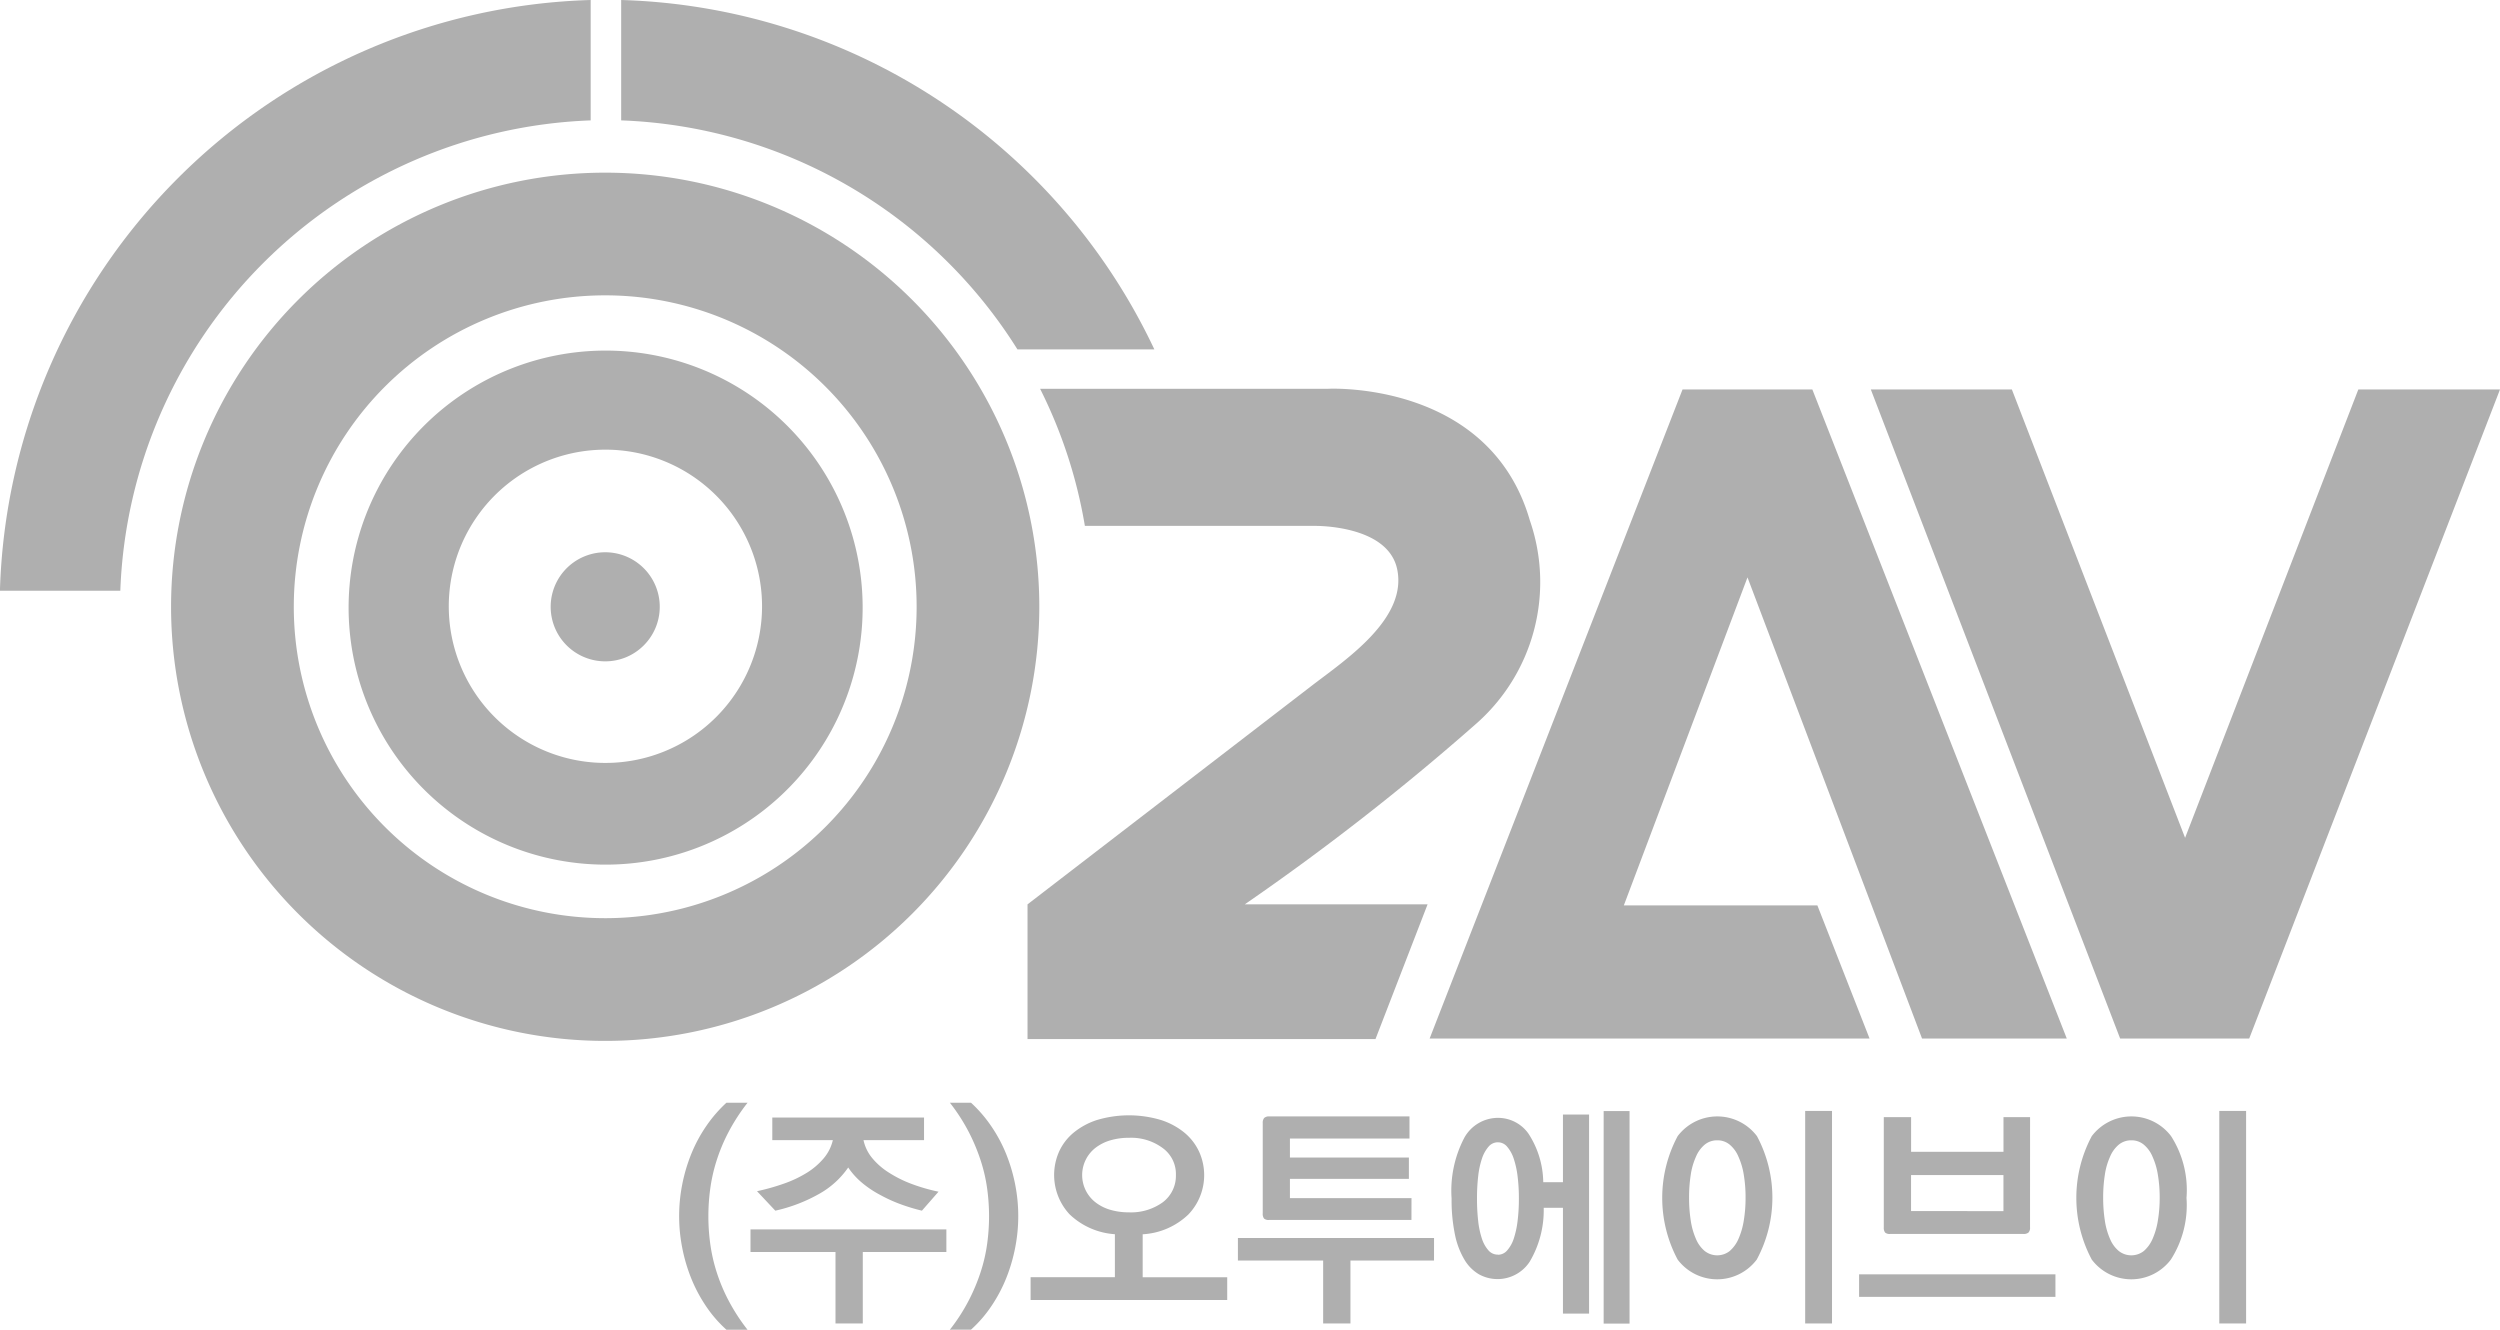
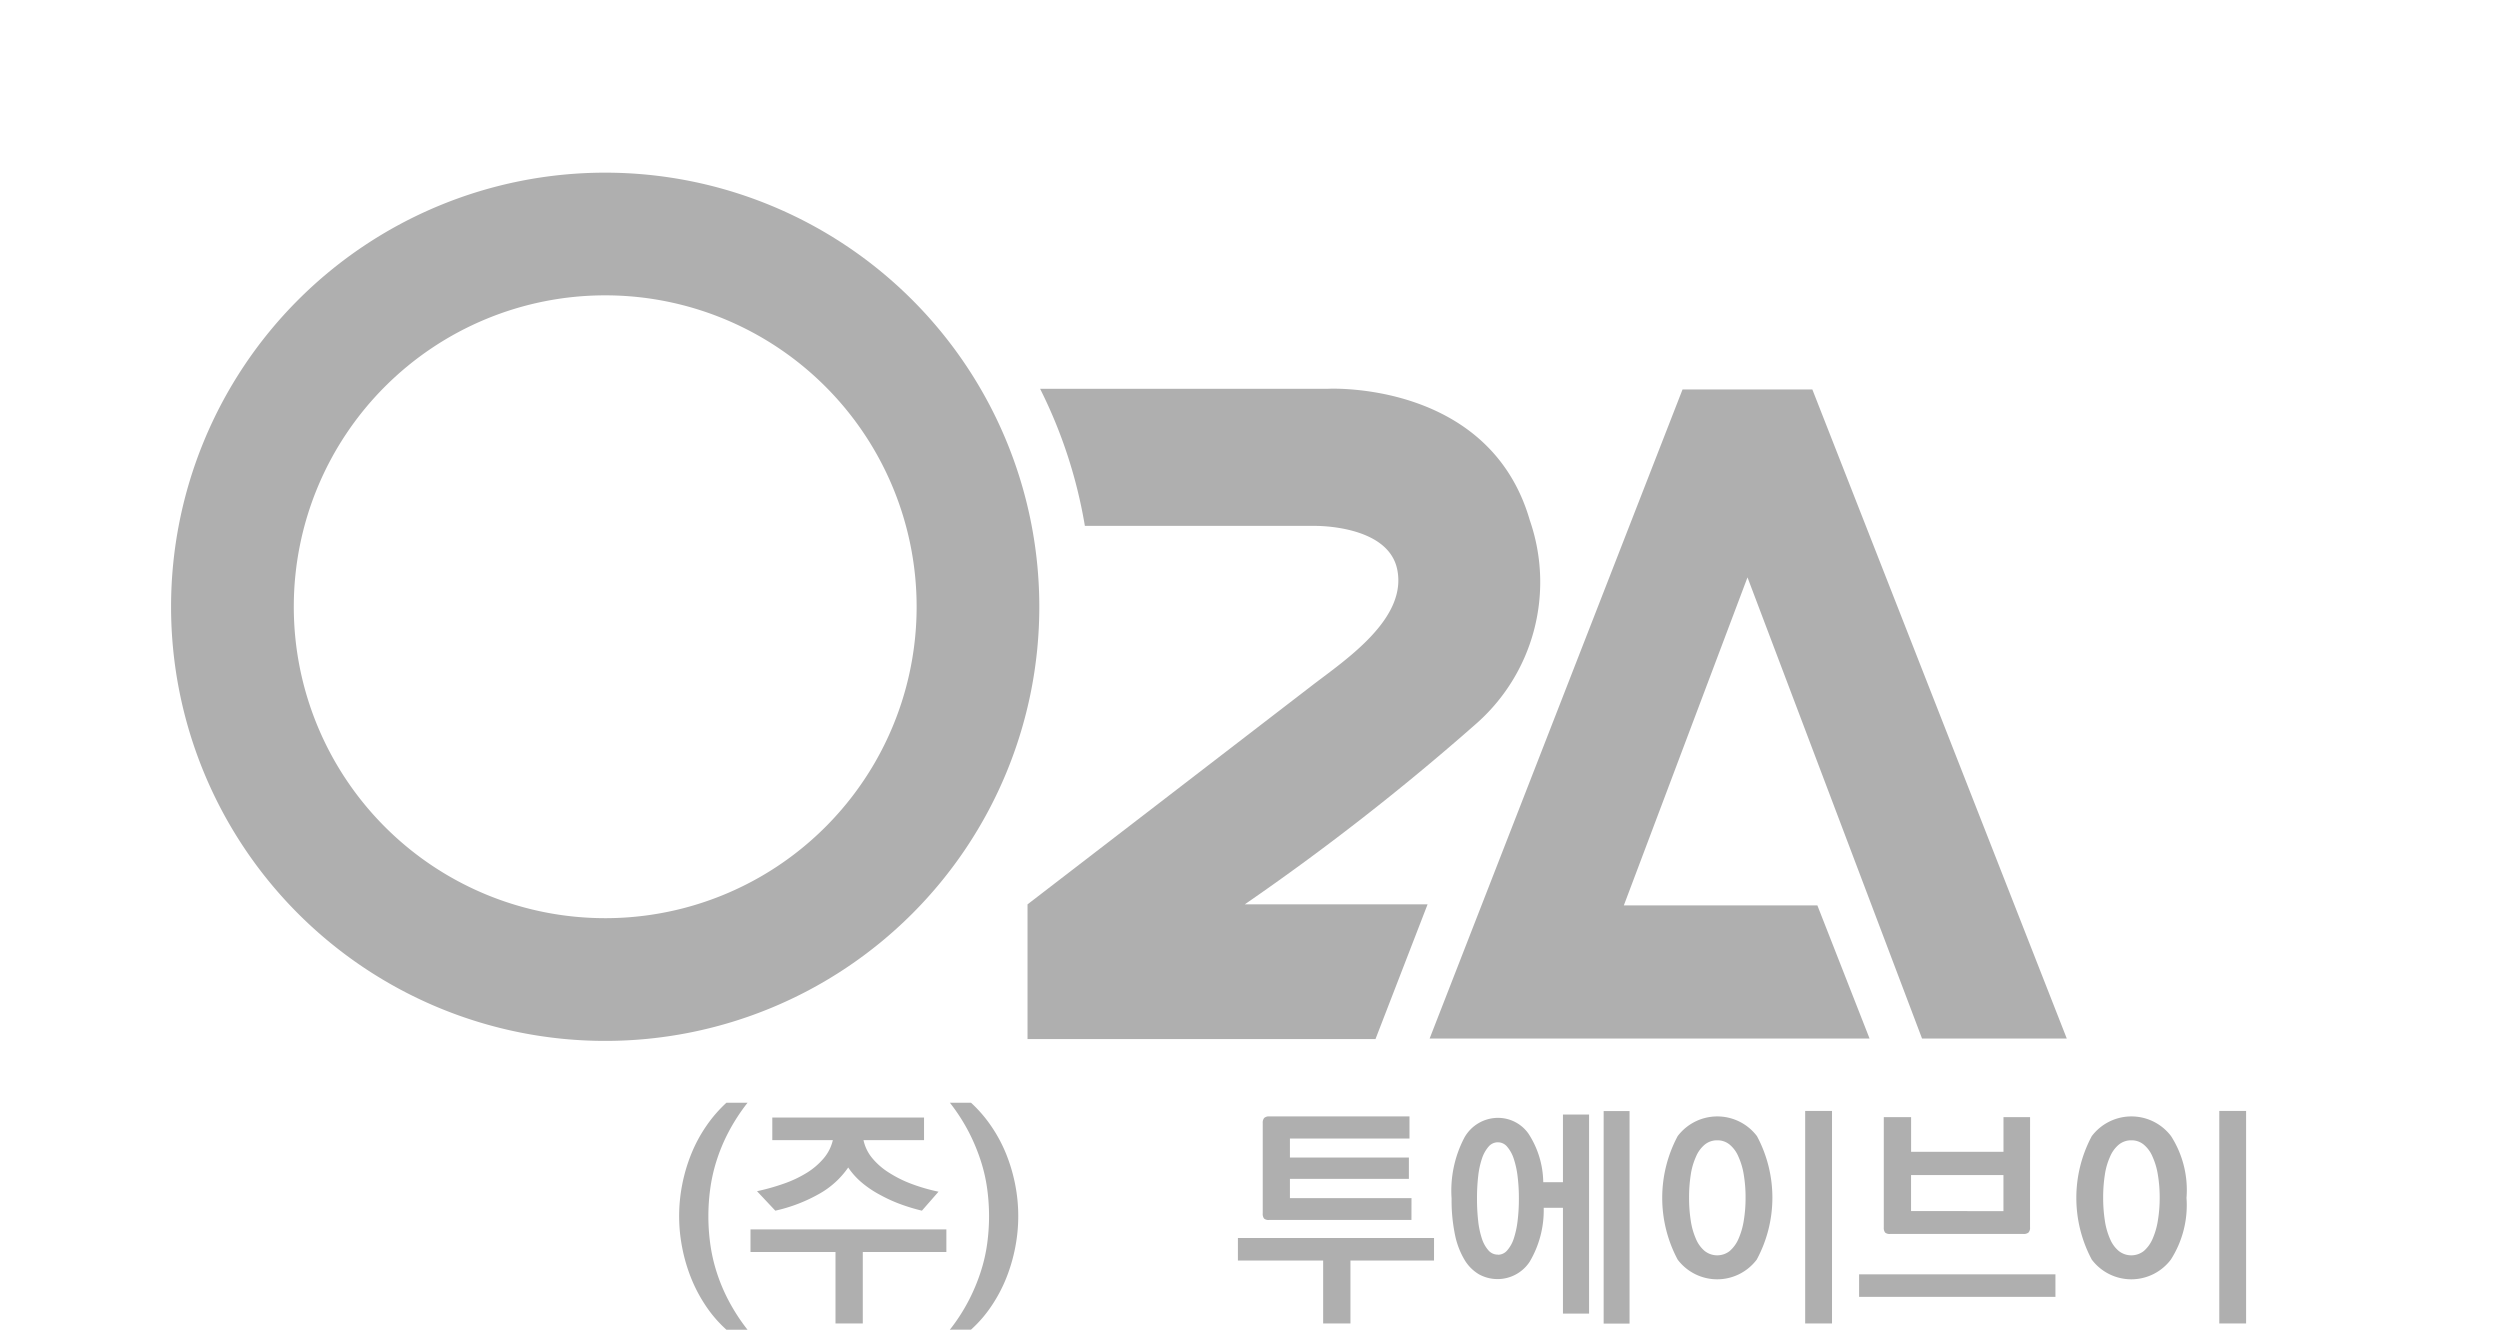
<svg xmlns="http://www.w3.org/2000/svg" width="108.231" height="57.563" viewBox="0 0 108.231 57.563">
  <g id="그룹_2842" data-name="그룹 2842" transform="translate(-452.591 -147.379)">
-     <path id="제외_3" data-name="제외 3" d="M11.165,22.327h0a11.127,11.127,0,1,1,4.161-.8A11.127,11.127,0,0,1,11.164,22.327Zm0-17.965a6.781,6.781,0,1,0,2.584.508A6.762,6.762,0,0,0,11.163,4.362Zm0,9.164a2.361,2.361,0,1,1,1.657-.679A2.345,2.345,0,0,1,11.164,13.526Z" transform="translate(467.627 162.484)" fill="#afafaf" stroke="rgba(0,0,0,0)" stroke-width="1" />
    <g id="그룹_2836" data-name="그룹 2836" transform="translate(481.994 195.115)">
      <path id="패스_5712" data-name="패스 5712" d="M565.44,337.1a5.442,5.442,0,0,1-.879-1.013,6.478,6.478,0,0,1-.643-1.207,7.279,7.279,0,0,1-.391-1.327,7.112,7.112,0,0,1,0-2.74,7.287,7.287,0,0,1,.391-1.32,6.353,6.353,0,0,1,.643-1.2,5.857,5.857,0,0,1,.879-1.018h.915a8.322,8.322,0,0,0-.832,1.285,7.63,7.63,0,0,0-.519,1.254,7.237,7.237,0,0,0-.268,1.213,8.811,8.811,0,0,0,0,2.323,7.233,7.233,0,0,0,.268,1.213,7.61,7.61,0,0,0,.519,1.254,8.307,8.307,0,0,0,.832,1.285Z" transform="translate(-563.395 -327.27)" fill="#afafaf" />
      <path id="패스_5713" data-name="패스 5713" d="M583.5,335.529h-3.619v3.094H578.7v-3.094h-3.68v-.977H583.5Zm-1.059-1.789a8.212,8.212,0,0,1-.889-.267,6.319,6.319,0,0,1-.89-.4,4.52,4.52,0,0,1-.8-.529,3.164,3.164,0,0,1-.612-.674,3.743,3.743,0,0,1-1.218,1.12,6.876,6.876,0,0,1-1.938.75l-.792-.843a9.46,9.46,0,0,0,1.167-.329,5.038,5.038,0,0,0,.981-.463,3.078,3.078,0,0,0,.735-.627,1.871,1.871,0,0,0,.4-.792h-2.621v-.977h6.569v.977h-2.621a1.811,1.811,0,0,0,.385.787,3.025,3.025,0,0,0,.735.632,5.14,5.14,0,0,0,.982.484,7.864,7.864,0,0,0,1.146.329Z" transform="translate(-571.932 -329.063)" fill="#afafaf" />
      <path id="패스_5714" data-name="패스 5714" d="M607.557,337.1a8.072,8.072,0,0,0,.827-1.285,8.2,8.2,0,0,0,.519-1.254,6.956,6.956,0,0,0,.273-1.213,8.743,8.743,0,0,0,0-2.323,6.96,6.96,0,0,0-.273-1.213,8.227,8.227,0,0,0-.519-1.254,8.086,8.086,0,0,0-.827-1.285h.915a5.855,5.855,0,0,1,.878,1.018,6.328,6.328,0,0,1,.643,1.2,7.3,7.3,0,0,1,.391,1.32,7.08,7.08,0,0,1,0,2.74,7.289,7.289,0,0,1-.391,1.327,6.453,6.453,0,0,1-.643,1.207,5.44,5.44,0,0,1-.878,1.013Z" transform="translate(-595.838 -327.27)" fill="#afafaf" />
-       <path id="패스_5715" data-name="패스 5715" d="M629.24,337.322h-8.512v-.987h3.649v-1.86a3.136,3.136,0,0,1-1.964-.864,2.5,2.5,0,0,1-.457-2.7,2.3,2.3,0,0,1,.622-.822,3.092,3.092,0,0,1,1.013-.555,4.837,4.837,0,0,1,2.791,0,3.087,3.087,0,0,1,1.018.555,2.354,2.354,0,0,1,.627.822,2.46,2.46,0,0,1-.473,2.714,3.105,3.105,0,0,1-1.974.853v1.86h3.66Zm-4.246-3.793a2.351,2.351,0,0,0,1.45-.432,1.432,1.432,0,0,0,.575-1.182,1.389,1.389,0,0,0-.575-1.172,2.286,2.286,0,0,0-1.45-.442,2.806,2.806,0,0,0-.823.113,1.942,1.942,0,0,0-.637.324,1.491,1.491,0,0,0-.416.509,1.494,1.494,0,0,0,.416,1.845,1.912,1.912,0,0,0,.637.324A2.807,2.807,0,0,0,624.994,333.528Z" transform="translate(-605.514 -328.779)" fill="#afafaf" />
      <path id="패스_5716" data-name="패스 5716" d="M663.038,335.758H659.42v2.724h-1.182v-2.724h-3.69v-.977h8.491ZM662.061,334H655.9a.3.3,0,0,1-.221-.061.341.341,0,0,1-.056-.226v-3.907a.321.321,0,0,1,.062-.221.3.3,0,0,1,.226-.067h6.065v.956H656.8v.823h5.15v.924H656.8v.833h5.263Z" transform="translate(-630.359 -328.921)" fill="#afafaf" />
      <path id="패스_5717" data-name="패스 5717" d="M695.364,337.4h-1.131V332.82H693.4a4.375,4.375,0,0,1-.611,2.339,1.665,1.665,0,0,1-2.19.54,1.783,1.783,0,0,1-.632-.637,3.462,3.462,0,0,1-.411-1.09,7.347,7.347,0,0,1-.144-1.552,4.941,4.941,0,0,1,.555-2.642,1.669,1.669,0,0,1,1.449-.853,1.613,1.613,0,0,1,1.321.679,3.94,3.94,0,0,1,.643,2.107h.853v-2.93h1.131Zm-3.948-2.549a.523.523,0,0,0,.4-.185,1.46,1.46,0,0,0,.283-.5,3.912,3.912,0,0,0,.17-.776,7.726,7.726,0,0,0,.056-.971,7.608,7.608,0,0,0-.056-.966,3.914,3.914,0,0,0-.17-.771,1.525,1.525,0,0,0-.283-.509.517.517,0,0,0-.4-.19.525.525,0,0,0-.405.19,1.515,1.515,0,0,0-.283.509,3.681,3.681,0,0,0-.165.771,8.351,8.351,0,0,0-.051.966,8.48,8.48,0,0,0,.051.971,3.684,3.684,0,0,0,.165.776,1.451,1.451,0,0,0,.283.5A.532.532,0,0,0,691.416,334.846Zm5.7,2.98h-1.121v-9.2h1.121Z" transform="translate(-655.972 -328.266)" fill="#afafaf" />
      <path id="패스_5718" data-name="패스 5718" d="M727.876,329.716a5.643,5.643,0,0,1-.01,5.345,2.143,2.143,0,0,1-3.423,0,5.677,5.677,0,0,1,0-5.345,2.153,2.153,0,0,1,3.433,0Zm-1.182,4.975a1.459,1.459,0,0,0,.381-.524,3.213,3.213,0,0,0,.231-.8,5.966,5.966,0,0,0,.077-.992,5.9,5.9,0,0,0-.077-.982,3.047,3.047,0,0,0-.231-.786,1.363,1.363,0,0,0-.375-.519.823.823,0,0,0-.54-.191.838.838,0,0,0-.55.191,1.371,1.371,0,0,0-.375.519,2.944,2.944,0,0,0-.226.786,6.3,6.3,0,0,0-.072.982,6.367,6.367,0,0,0,.072.992,3.1,3.1,0,0,0,.226.8,1.375,1.375,0,0,0,.375.519.878.878,0,0,0,1.085.005Zm4.431,3.135h-1.162v-9.2h1.162Z" transform="translate(-681.216 -328.266)" fill="#afafaf" />
      <path id="패스_5719" data-name="패스 5719" d="M764.39,337.416h-8.5v-.977h8.5Zm-1.1-3.012a.3.3,0,0,1-.066.226.322.322,0,0,1-.221.062h-5.767a.3.3,0,0,1-.221-.062.339.339,0,0,1-.056-.226v-4.77h1.182v1.5h4v-1.5h1.151Zm-1.151-.7v-1.562h-4V333.7Z" transform="translate(-704.808 -329.007)" fill="#afafaf" />
      <path id="패스_5720" data-name="패스 5720" d="M795.437,329.716a4.327,4.327,0,0,1,.668,2.673,4.372,4.372,0,0,1-.678,2.672,2.143,2.143,0,0,1-3.423,0,5.676,5.676,0,0,1,0-5.345,2.153,2.153,0,0,1,3.433,0Zm-1.182,4.975a1.46,1.46,0,0,0,.38-.524,3.213,3.213,0,0,0,.231-.8,5.944,5.944,0,0,0,.078-.992,5.881,5.881,0,0,0-.078-.982,3.047,3.047,0,0,0-.231-.786,1.363,1.363,0,0,0-.375-.519.822.822,0,0,0-.54-.191.838.838,0,0,0-.55.191,1.362,1.362,0,0,0-.375.519,2.923,2.923,0,0,0-.226.786,6.359,6.359,0,0,0-.072.982,6.428,6.428,0,0,0,.072.992,3.077,3.077,0,0,0,.226.8,1.365,1.365,0,0,0,.375.519.878.878,0,0,0,1.085.005Zm4.43,3.135h-1.161v-9.2h1.161Z" transform="translate(-730.849 -328.266)" fill="#afafaf" />
    </g>
-     <path id="패스_5721" data-name="패스 5721" d="M785.045,210.914l-10.857,28.1H768.6l-10.794-28.1h6.106l7.5,19.412,7.5-19.412Z" transform="translate(-224.223 -46.675)" fill="#afafaf" />
    <path id="패스_5722" data-name="패스 5722" d="M707.148,239.015h6.266l-11.015-28.1h-5.62l-10.949,28.1h19.046l-2.26-5.765h-8.378l5.353-14.2Z" transform="translate(-171.347 -46.675)" fill="#afafaf" />
-     <path id="패스_5723" data-name="패스 5723" d="M457.8,172.953h-5.212a26.361,26.361,0,0,1,25.575-25.574v5.212A21.152,21.152,0,0,0,457.8,172.953Z" fill="#afafaf" />
    <g id="그룹_2837" data-name="그룹 2837" transform="translate(497.075 164.206)">
      <path id="패스_5724" data-name="패스 5724" d="M641.973,216.488c-1.753-6.06-8.73-5.693-8.73-5.693H620.772a20.892,20.892,0,0,1,1.939,5.936h9.94s3.153-.062,3.576,1.858c.47,2.138-2.2,3.918-3.65,5.027l-12.349,9.5v5.832h15.064l2.255-5.832h-7.915a106.755,106.755,0,0,0,9.969-7.776A8.166,8.166,0,0,0,641.973,216.488Z" transform="translate(-620.228 -210.791)" fill="#afafaf" />
    </g>
    <g id="그룹_2838" data-name="그룹 2838" transform="translate(479.483 147.379)">
-       <path id="패스_5725" data-name="패스 5725" d="M553.933,147.379v5.212a21.14,21.14,0,0,1,17.156,9.915h5.927A26.365,26.365,0,0,0,553.933,147.379Z" transform="translate(-553.933 -147.379)" fill="#afafaf" />
-     </g>
+       </g>
    <g id="그룹_2840" data-name="그룹 2840" transform="translate(459.997 154.854)">
      <path id="패스_5727" data-name="패스 5727" d="M499.294,175.547a18.794,18.794,0,1,0,18.794,18.794A18.794,18.794,0,0,0,499.294,175.547Zm0,32.275a13.482,13.482,0,1,1,13.483-13.482A13.48,13.48,0,0,1,499.294,207.822Z" transform="translate(-480.5 -175.547)" fill="#afafaf" />
    </g>
  </g>
</svg>